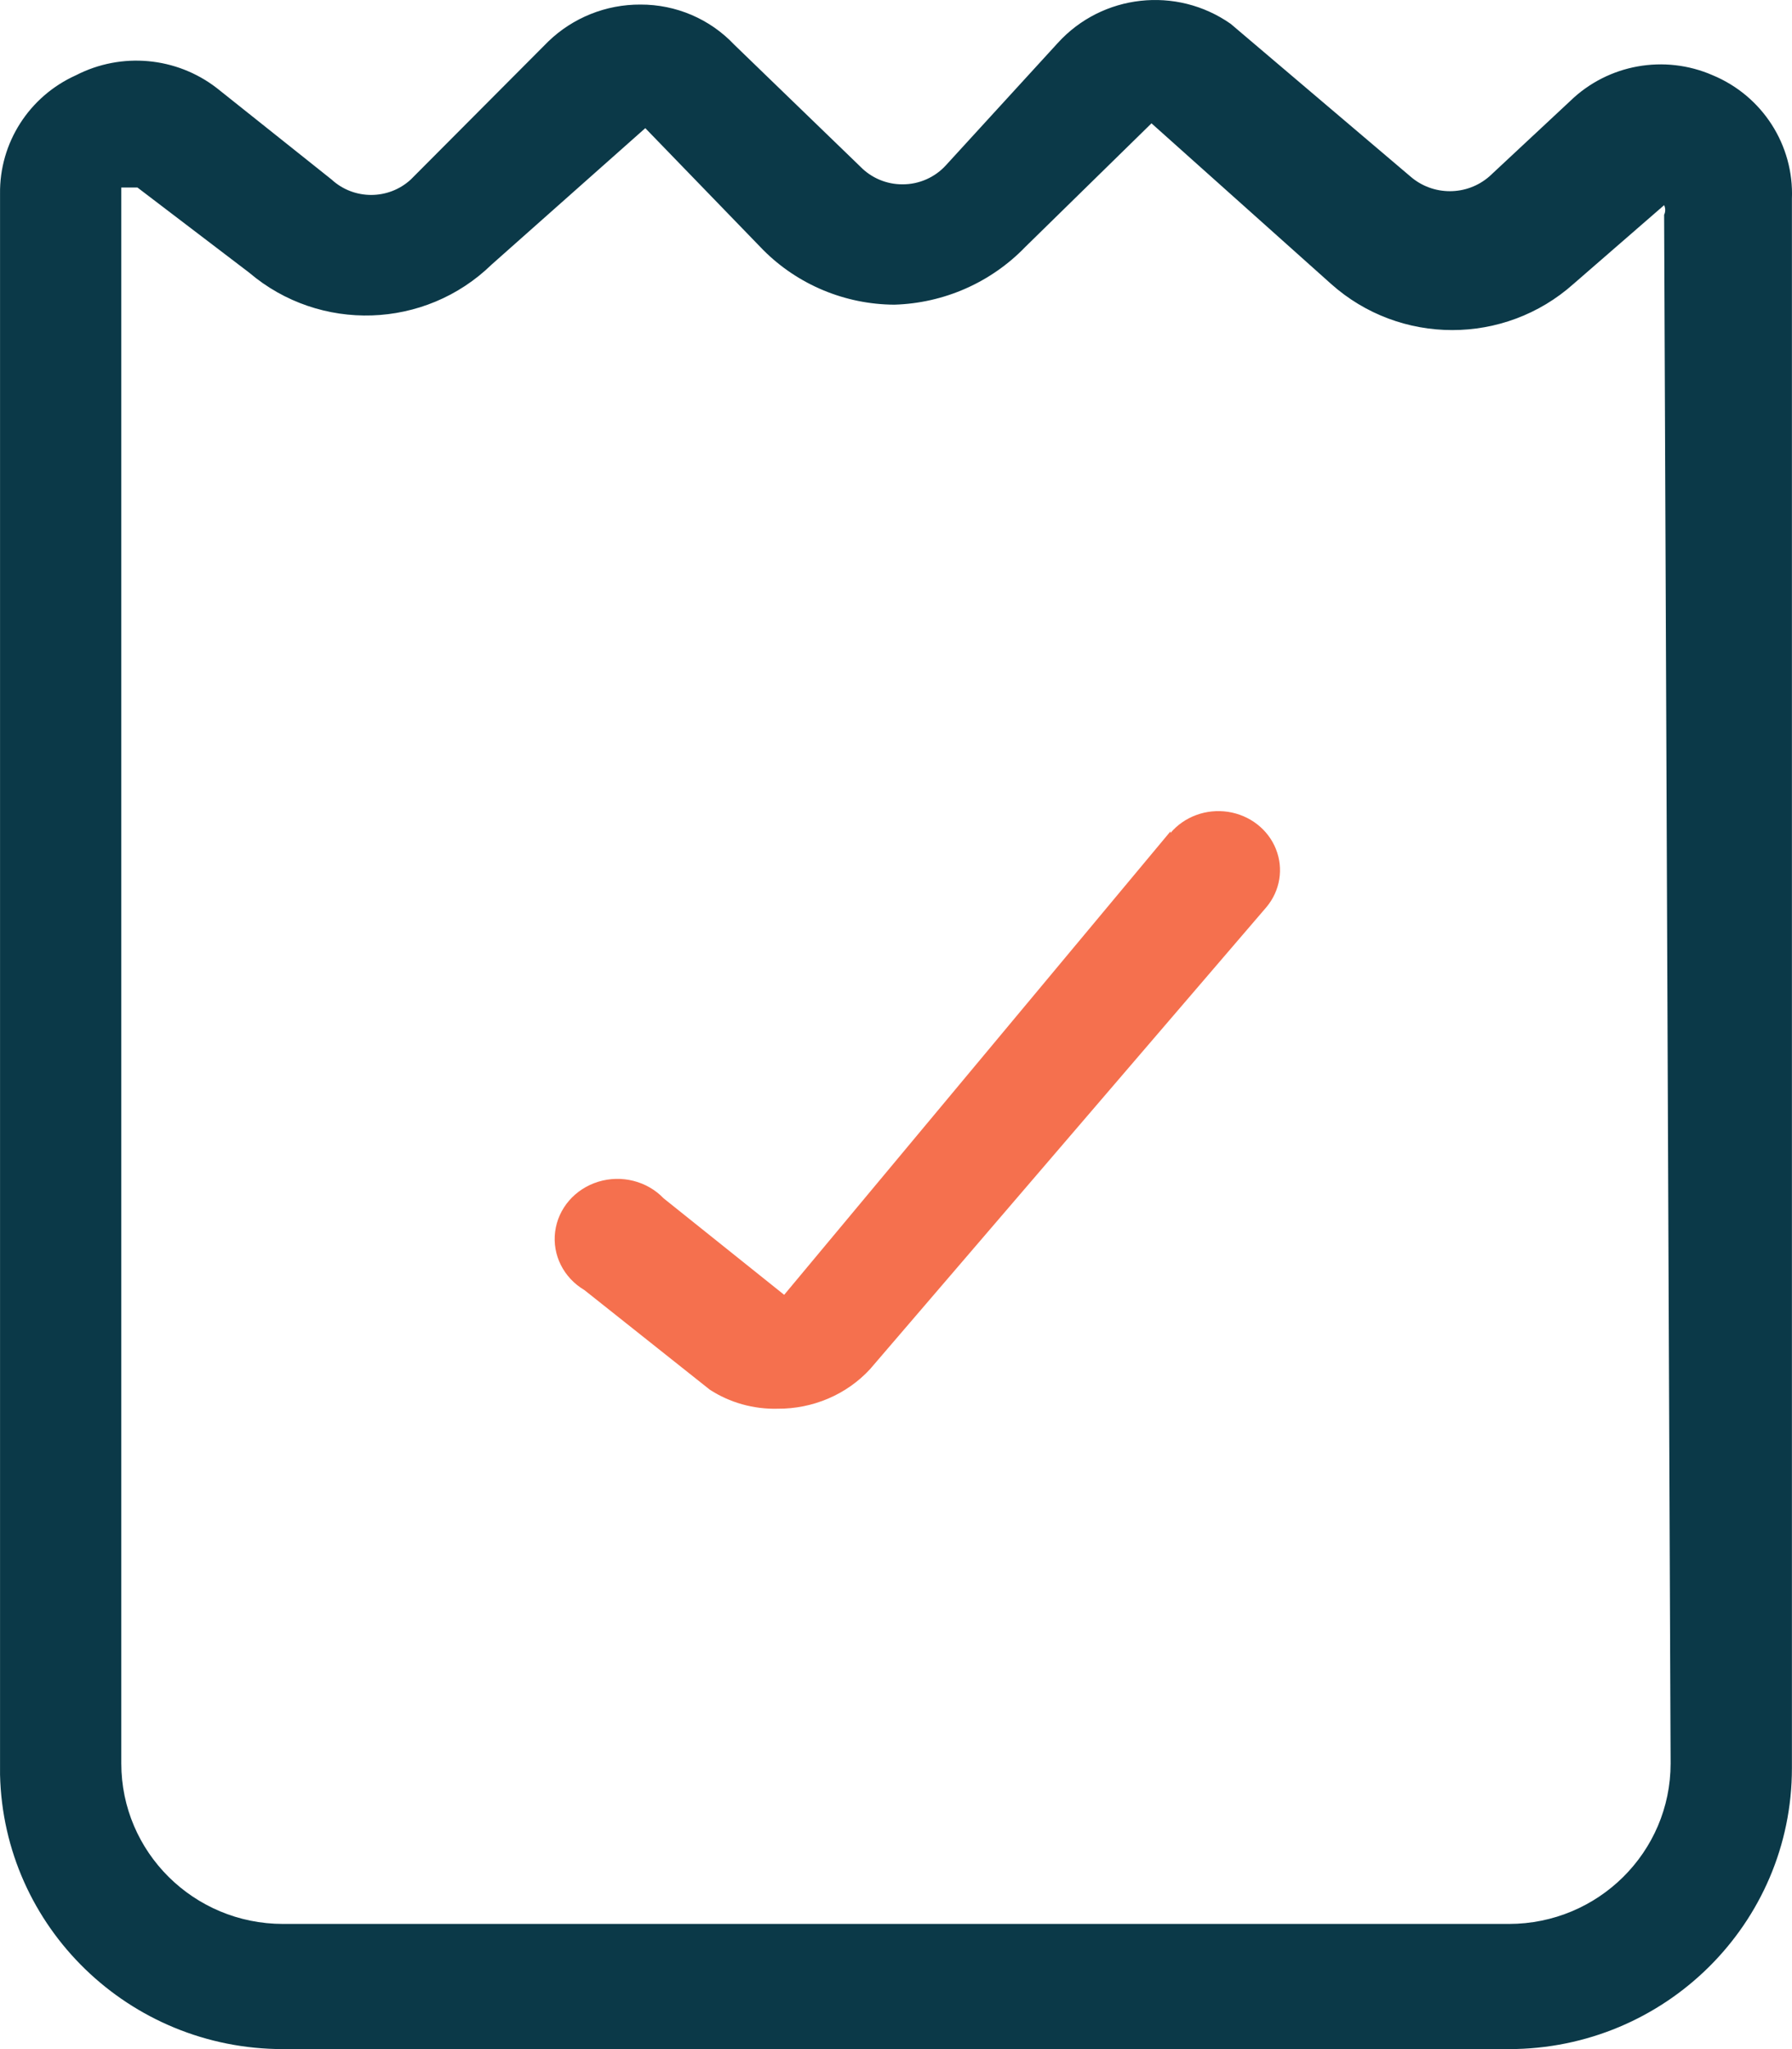
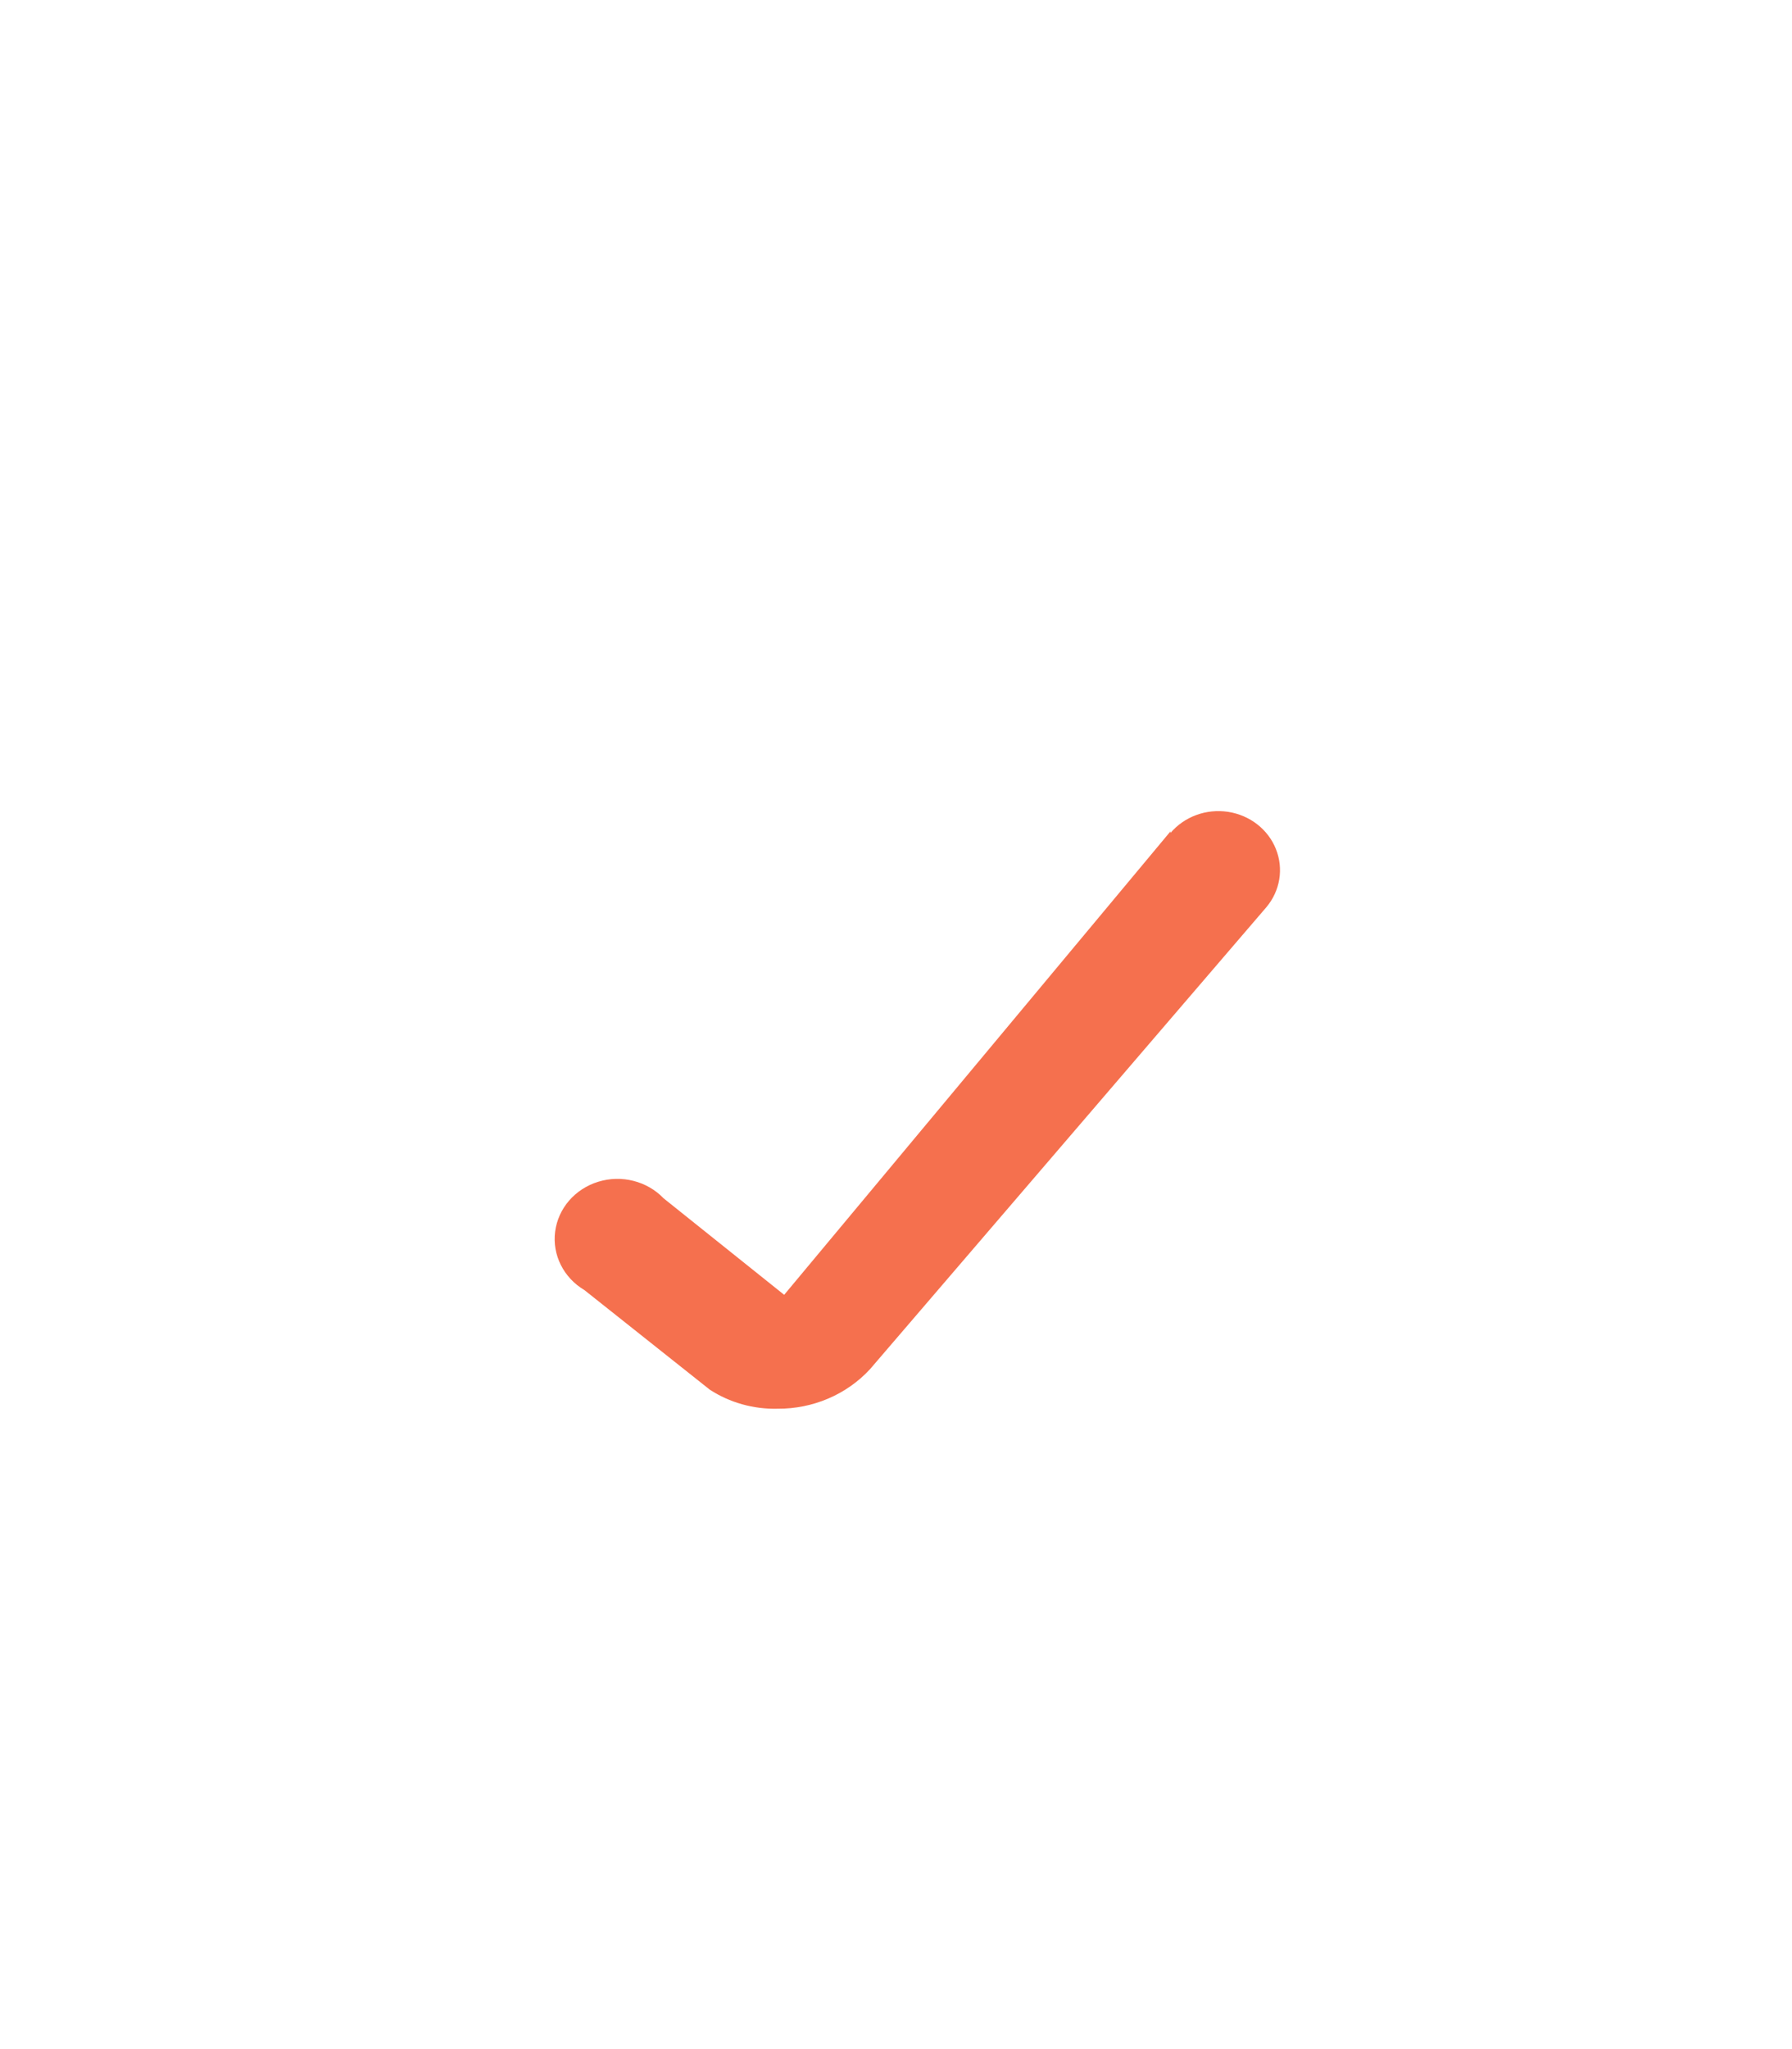
<svg xmlns="http://www.w3.org/2000/svg" width="42" height="48" viewBox="0 0 42 48" fill="none">
-   <path fill-rule="evenodd" clip-rule="evenodd" d="M36.805 2.363C37.689 1.507 39.009 1.269 40.14 1.762C41.308 2.247 42.048 3.401 41.998 4.656V41.421C41.998 45.055 39.028 48 35.364 48H6.634C3.029 48.001 0.083 45.146 0.001 41.572V4.543C-0.016 3.347 0.683 2.255 1.782 1.762C2.846 1.215 4.134 1.332 5.08 2.062L7.771 4.205C8.294 4.687 9.104 4.687 9.628 4.205L12.85 0.972C13.428 0.414 14.204 0.103 15.01 0.107C15.843 0.104 16.64 0.444 17.209 1.047L20.165 3.904C20.423 4.169 20.779 4.319 21.151 4.318C21.541 4.32 21.914 4.155 22.174 3.867L24.789 1.01C25.83 -0.139 27.573 -0.333 28.845 0.559L33.052 4.13C33.583 4.595 34.379 4.595 34.91 4.13L36.805 2.363ZM35.364 45.068C37.458 45.068 39.155 43.385 39.155 41.309L39.003 5.032C39.037 4.961 39.037 4.878 39.003 4.806L36.881 6.649C35.265 8.093 32.81 8.093 31.195 6.649L26.988 2.889L24.031 5.784C23.227 6.617 22.124 7.103 20.961 7.137C19.808 7.131 18.703 6.671 17.891 5.859L15.124 3.002L11.523 6.197C9.964 7.714 7.495 7.795 5.838 6.385L3.222 4.393H2.843V41.309C2.843 43.385 4.54 45.068 6.634 45.068H35.364Z" fill="#0B3948" />
  <path d="M27.433 19.475L18.379 30.331L15.554 28.071C15.166 27.666 14.568 27.515 14.022 27.682C13.475 27.85 13.081 28.306 13.011 28.852C12.941 29.397 13.209 29.931 13.697 30.22L16.637 32.554C17.105 32.857 17.66 33.013 18.224 32.999C19.052 33.005 19.843 32.667 20.391 32.073L29.678 21.254C30.003 20.87 30.089 20.349 29.904 19.888C29.72 19.427 29.292 19.095 28.782 19.017C28.272 18.94 27.758 19.128 27.433 19.512V19.475Z" fill="#F5704E" />
</svg>